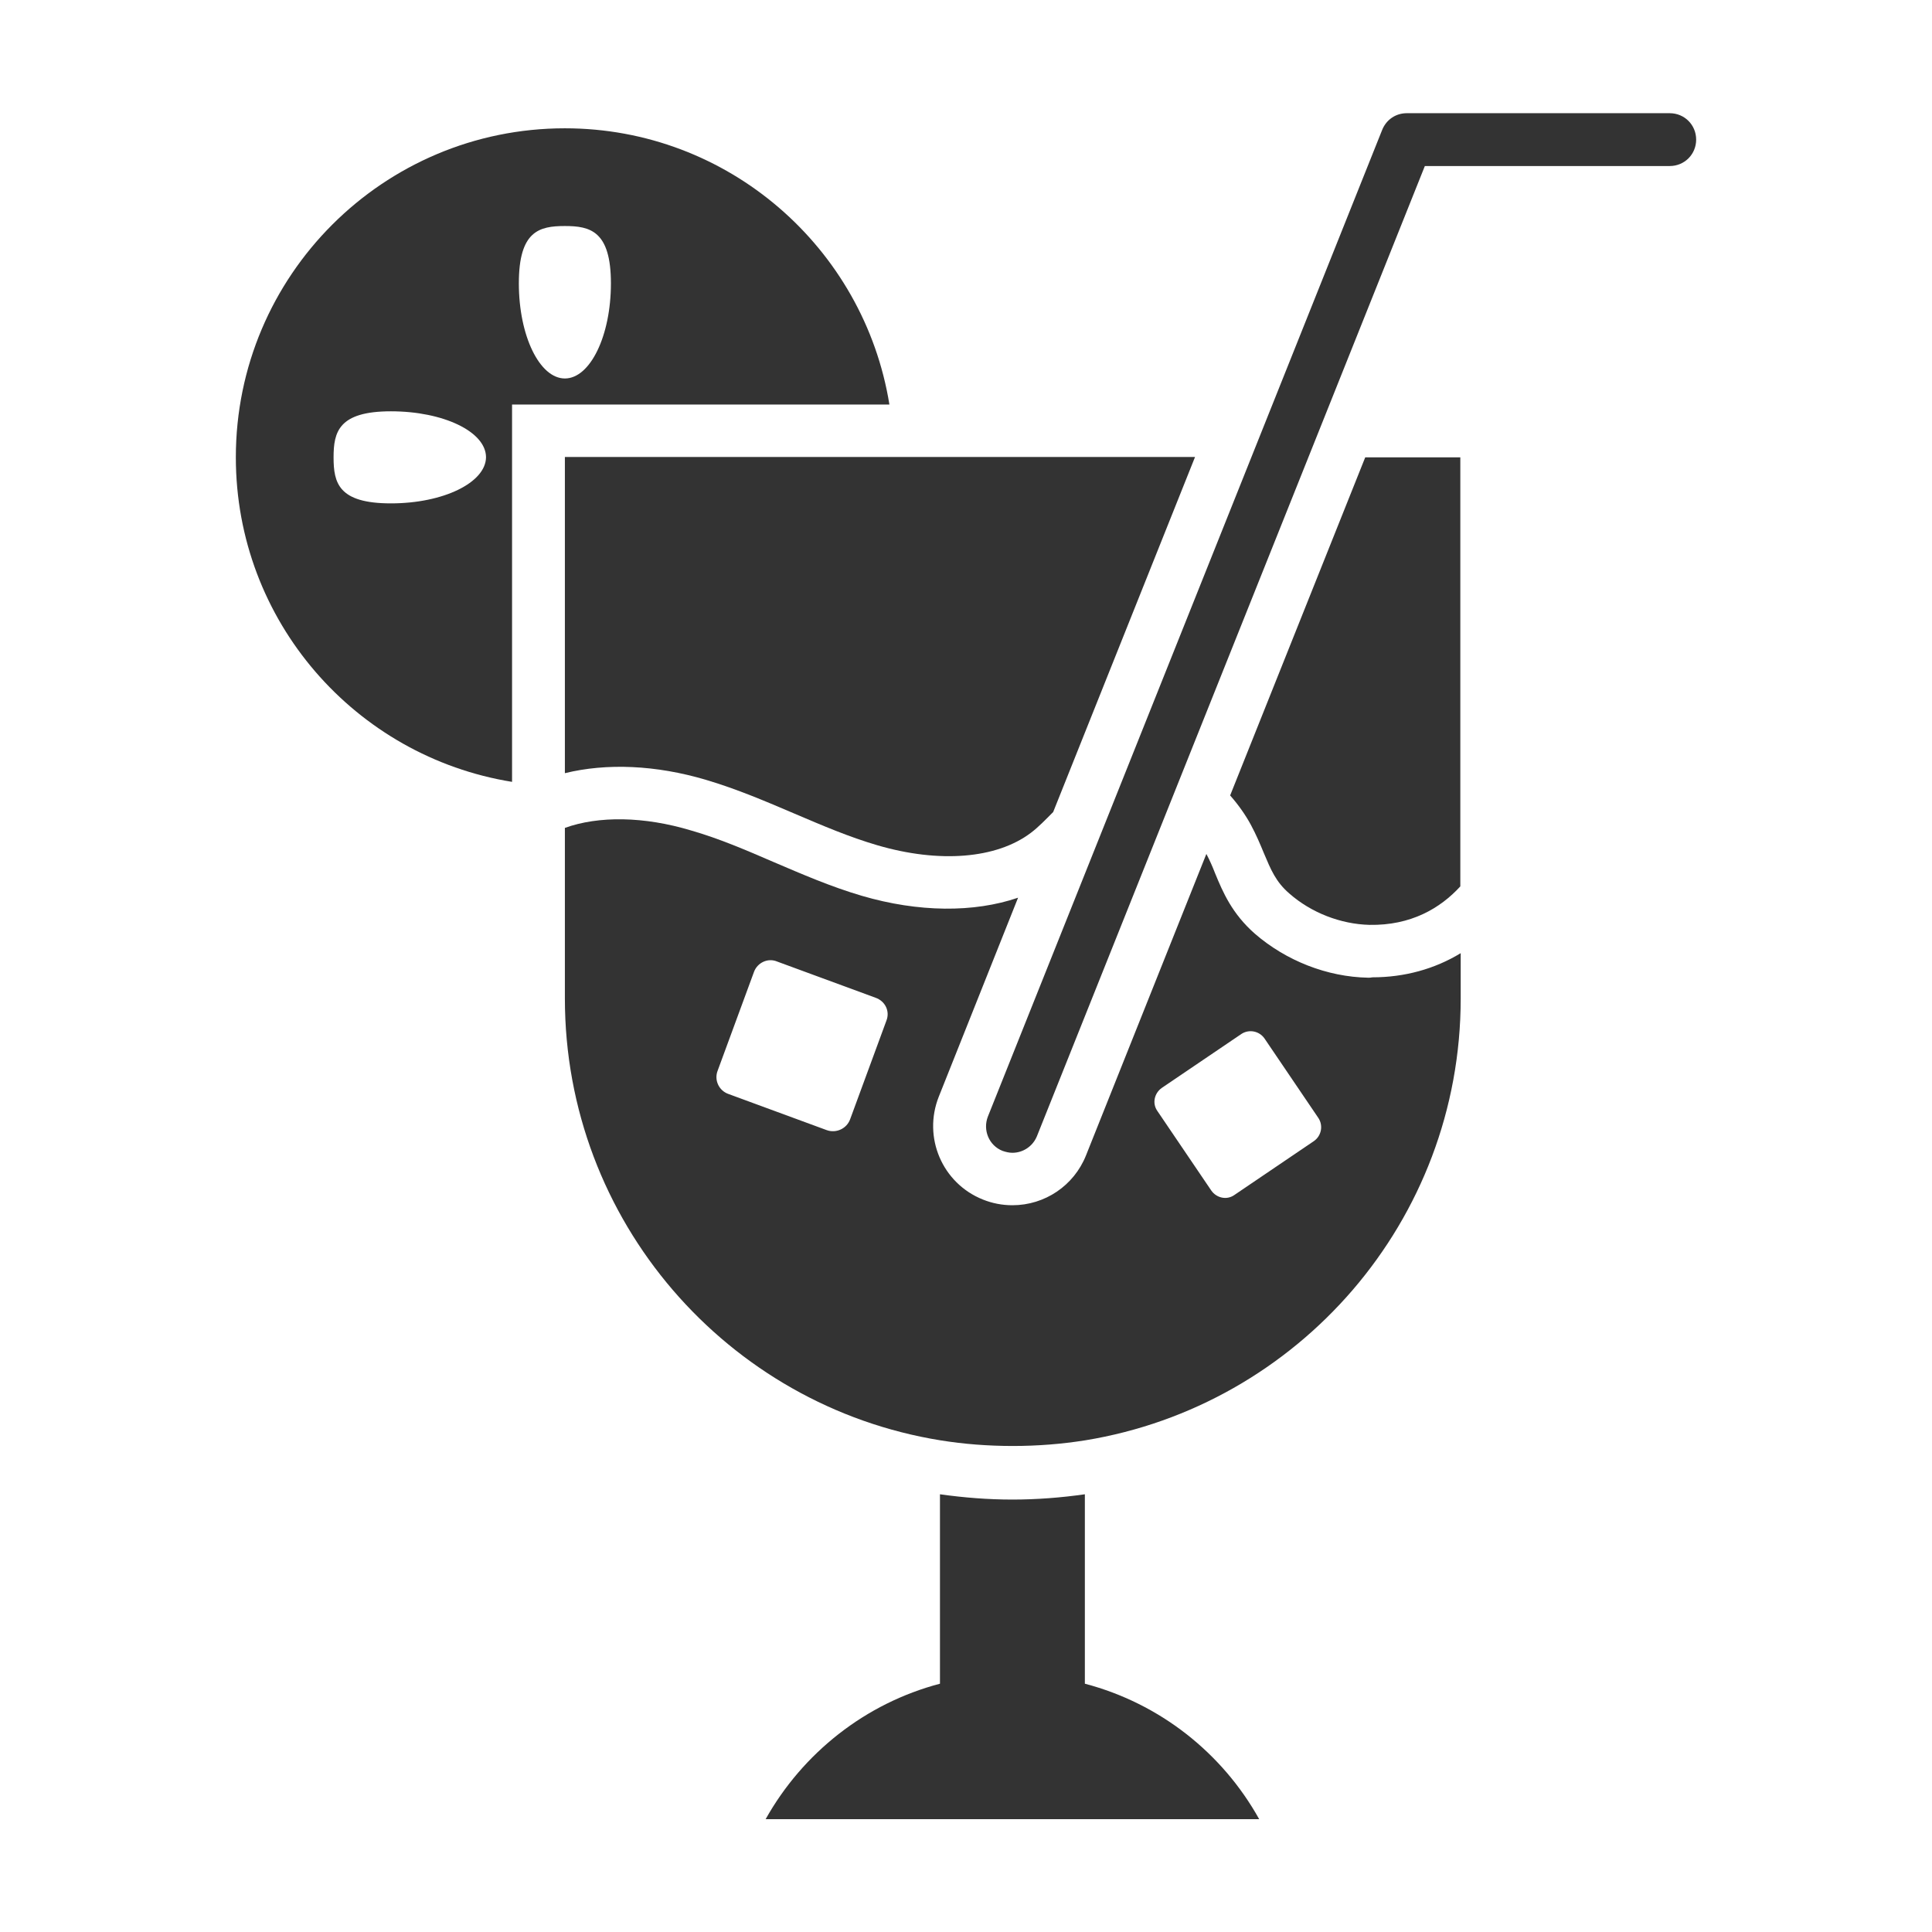
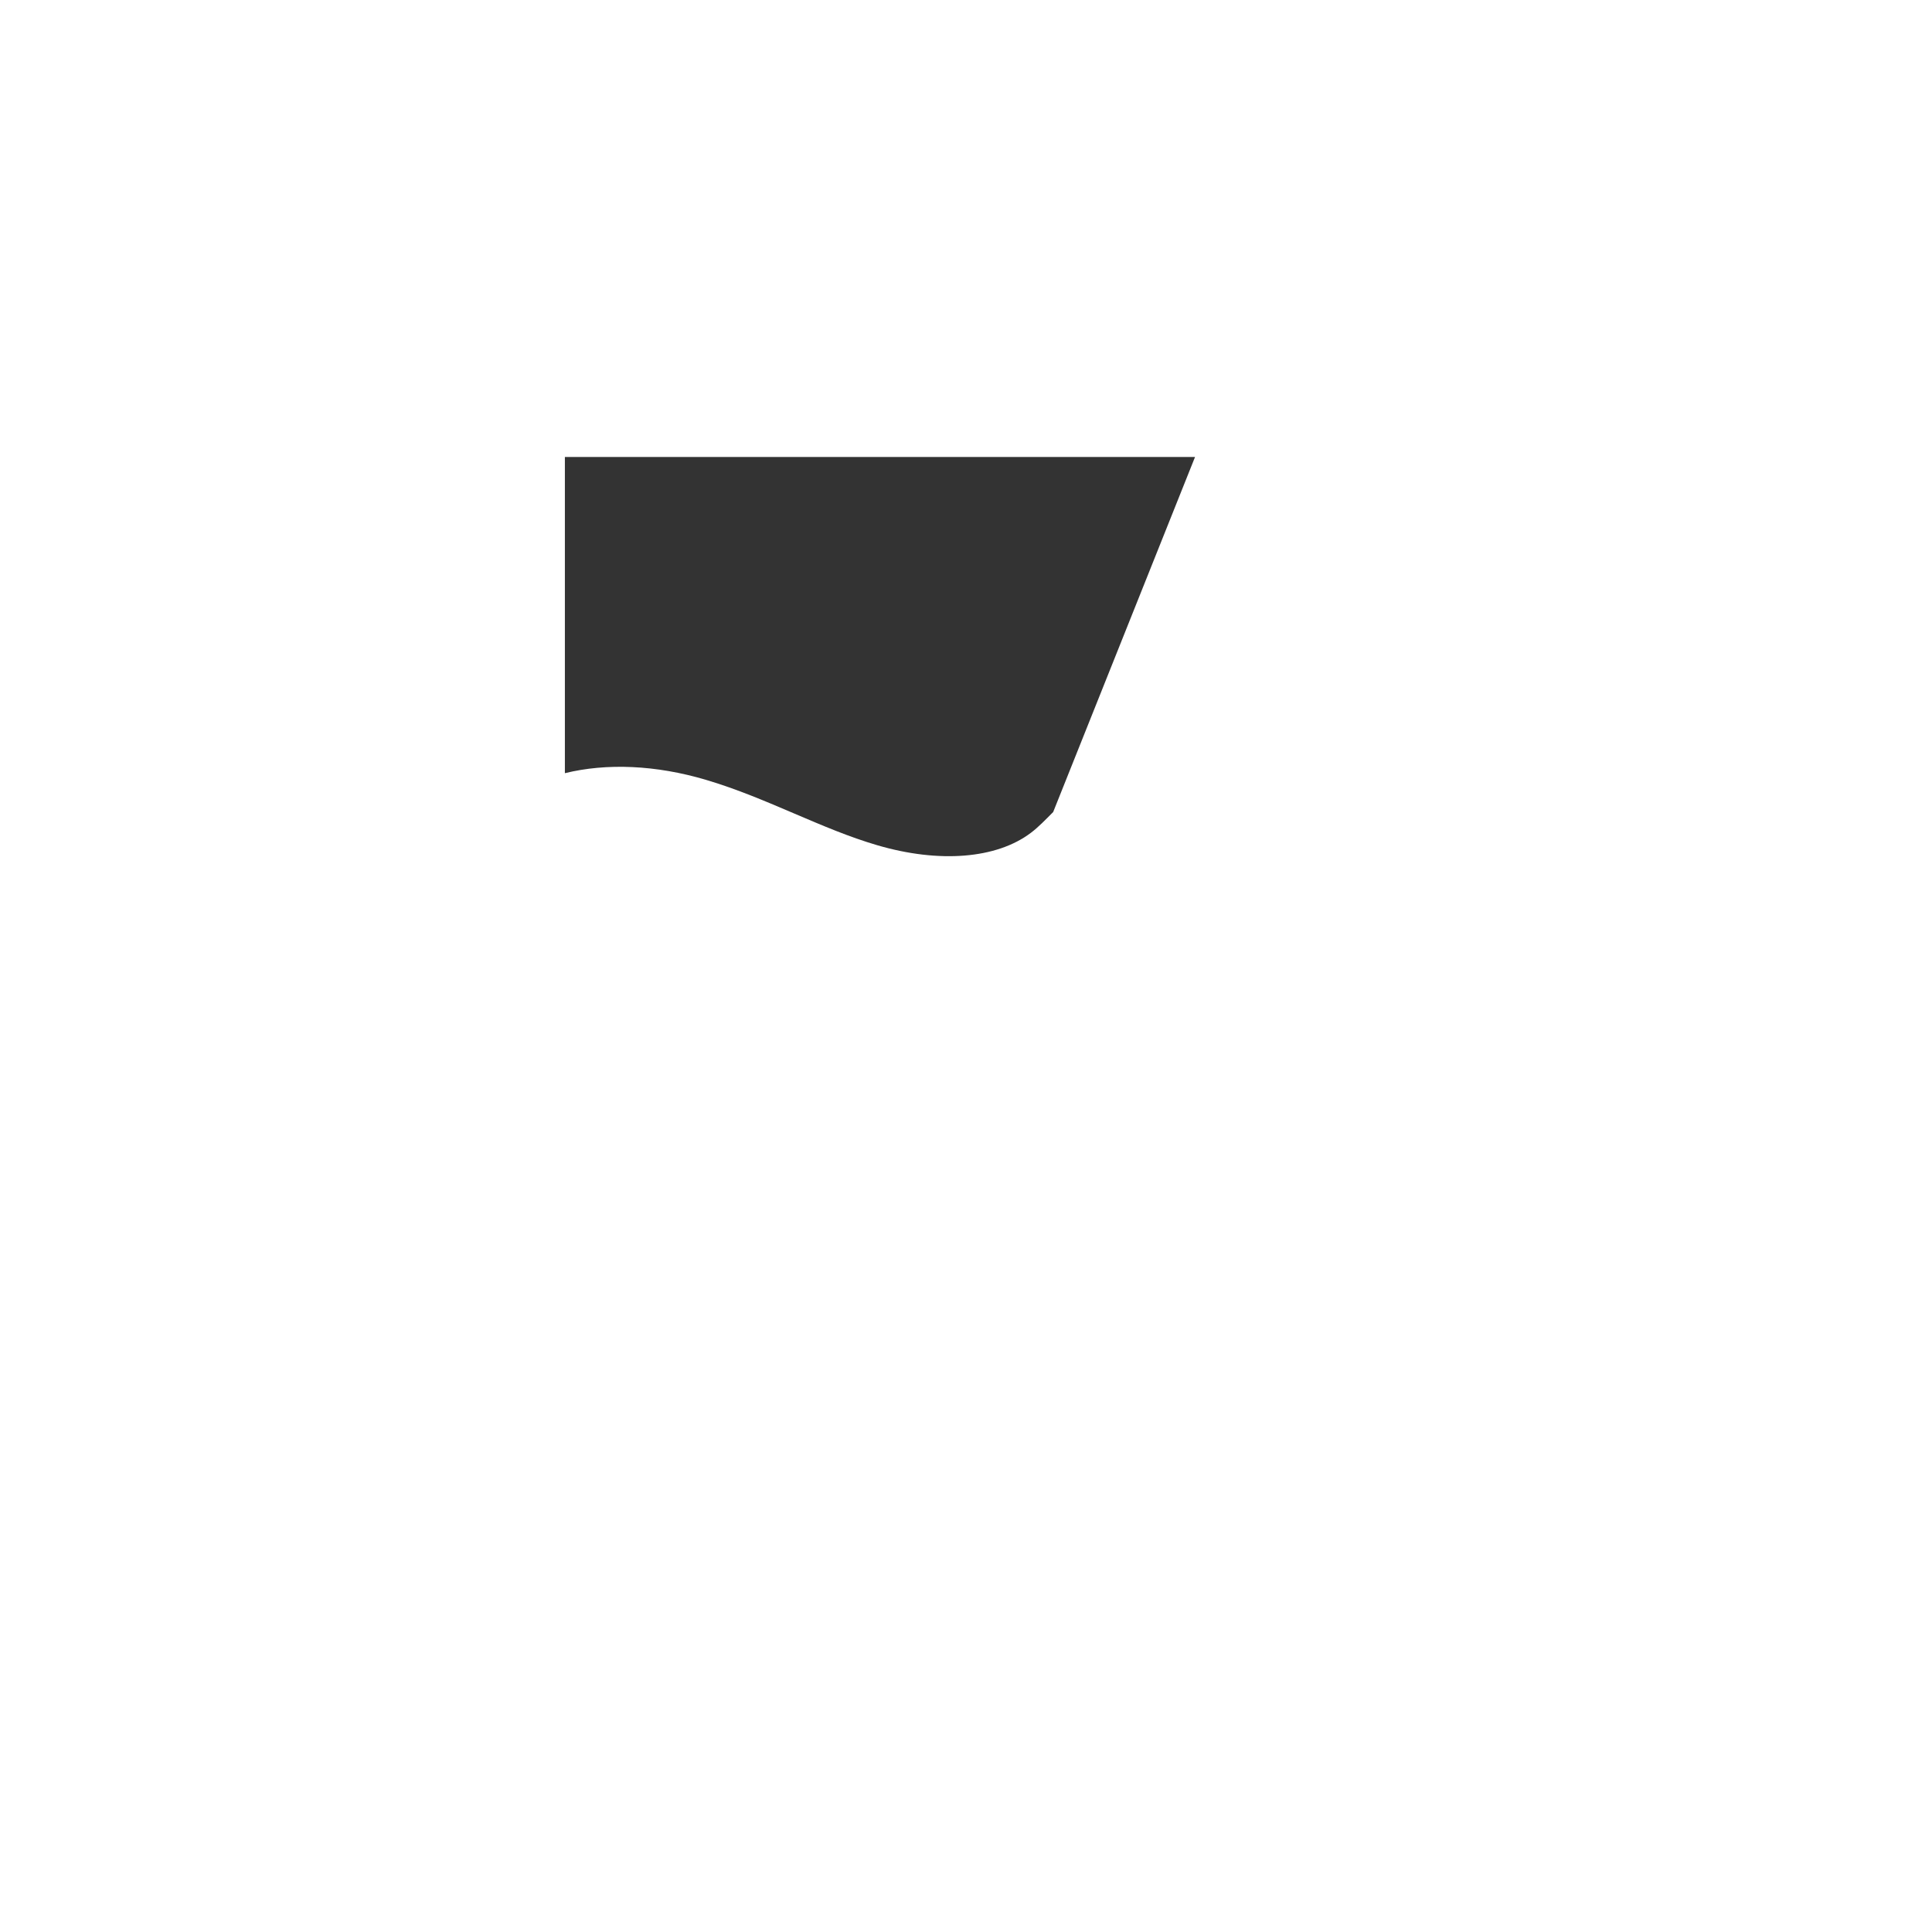
<svg xmlns="http://www.w3.org/2000/svg" width="800px" height="800px" viewBox="0 0 512 512" id="Layer_1" version="1.1" xml:space="preserve">
  <style type="text/css">
	.st0{fill:#333333;}
</style>
  <g>
-     <path class="st0" d="M442.5,30h-69.7c-2.9,0-5.4,1.7-6.5,4.4L261.8,295.9c-1.4,3.6,0.3,7.7,3.9,9.1c0.9,0.3,1.7,0.5,2.6,0.5   c2.8,0,5.4-1.7,6.5-4.4L377.6,44h64.9c3.9,0,7-3.1,7-7S446.4,30,442.5,30z" />
    <path class="st0" d="M149.7,204.9c11-2.7,24.1-2.2,37.5,1.8c8.1,2.4,15.8,5.7,23.3,8.9c7.5,3.2,14.5,6.2,22,8.4   c16.4,4.8,31.6,3.6,40.7-3.3c2-1.5,3.9-3.5,5.9-5.5l37.6-94.1H149.7V204.9z" />
-     <path class="st0" d="M326,210.8c2.2,2.5,4.1,5.2,5.5,7.8c1.4,2.6,2.5,5.2,3.4,7.4c1.9,4.5,3.2,7.7,6.8,10.8   c5.8,5.1,13.6,8.1,21.2,8.3c11,0.2,18.8-4.4,24.1-10.2V121.2h-25.2L326,210.8z" />
-     <path class="st0" d="M362.6,259.1c-10.9-0.2-21.8-4.5-30.1-11.7c-6-5.3-8.4-10.9-10.5-16c-0.7-1.8-1.4-3.4-2.3-5.1l-31.9,79.9   c-3.2,8-10.9,13.2-19.5,13.2c-2.7,0-5.3-0.5-7.8-1.5c-10.8-4.3-16-16.5-11.7-27.3l21-52.7c-11.7,4-26.4,3.9-41.4-0.5   c-8.2-2.4-16-5.8-23.5-9c-7.4-3.2-14.4-6.2-21.7-8.3c-12.6-3.8-24.6-3.9-33.5-0.7v45.2c0,59,43.1,108,99.5,117.1   c6.2,1,12.6,1.5,19.2,1.5c6.5,0,12.9-0.5,19.2-1.5c56.4-9.2,99.5-58.1,99.5-117.1v-12c-6.9,4.2-14.9,6.4-23.4,6.4   C363.3,259.1,362.9,259.1,362.6,259.1z M234.9,270.5l-9.6,26.1c-0.9,2.5-3.7,3.8-6.2,2.9l-26.1-9.6c-2.5-0.9-3.8-3.7-2.8-6.2   l9.6-26.1c0.9-2.5,3.7-3.8,6.1-2.8l26.1,9.6C234.6,265.3,235.9,268,234.9,270.5z M348.2,302.4l-21.1,14.3c-2,1.4-4.7,0.8-6.1-1.2   l-14.3-21.1c-1.4-2-0.8-4.7,1.2-6.1l21.1-14.3c2-1.3,4.7-0.8,6.1,1.2l14.3,21.1C350.7,298.3,350.2,301,348.2,302.4z" />
-     <path class="st0" d="M149.7,34c-48.1,0-87.2,39-87.2,87.2c0,43.4,31.7,79.3,73.2,86v-100h100C229,65.7,193,34,149.7,34z    M103.6,133.4c-13.9,0-15.2-5.4-15.2-12.2c0-6.7,1.3-12.2,15.2-12.2s25.2,5.4,25.2,12.2C128.7,127.9,117.5,133.4,103.6,133.4z    M149.7,100.3c-6.7,0-12.2-11.3-12.2-25.2s5.4-15.2,12.2-15.2c6.7,0,12.2,1.3,12.2,15.2S156.4,100.3,149.7,100.3z" />
-     <path class="st0" d="M287.5,446.2V396c-6.3,0.9-12.8,1.4-19.2,1.4c-6.4,0-12.8-0.5-19.2-1.4v50.2c-19.8,5.2-36.4,18.4-46.2,35.9   h130.8C323.9,464.5,307.3,451.4,287.5,446.2z" />
  </g>
</svg>